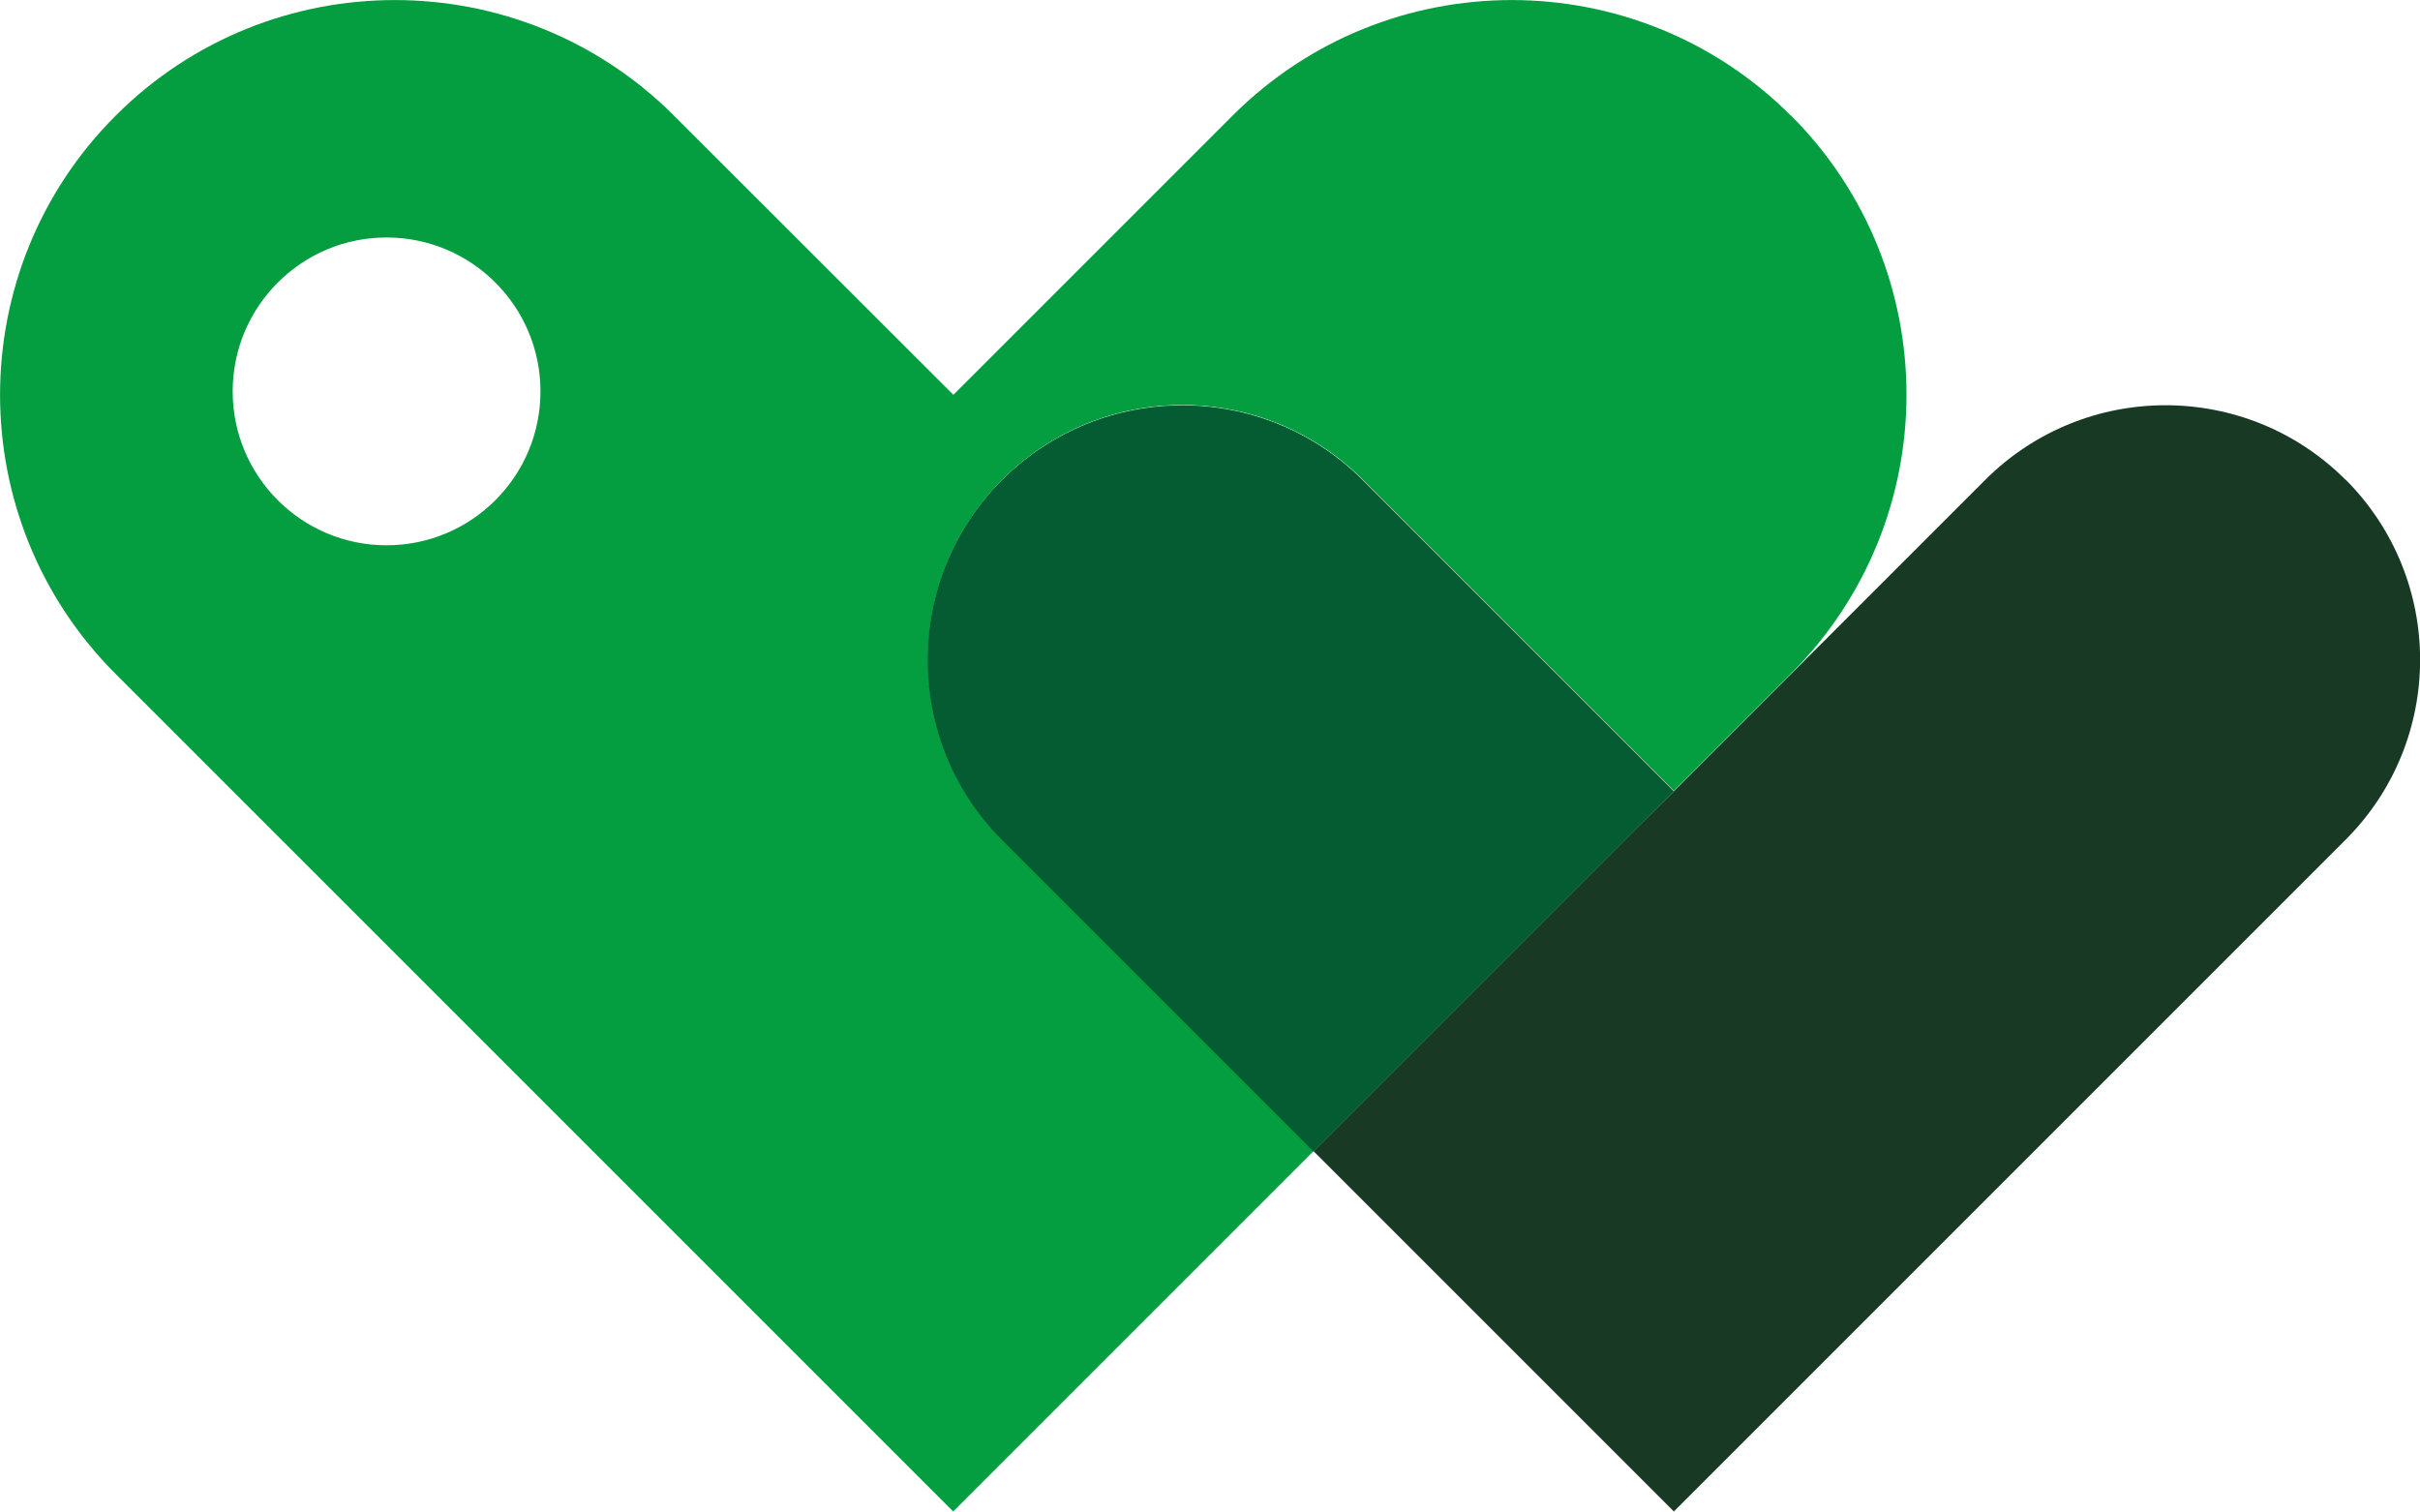
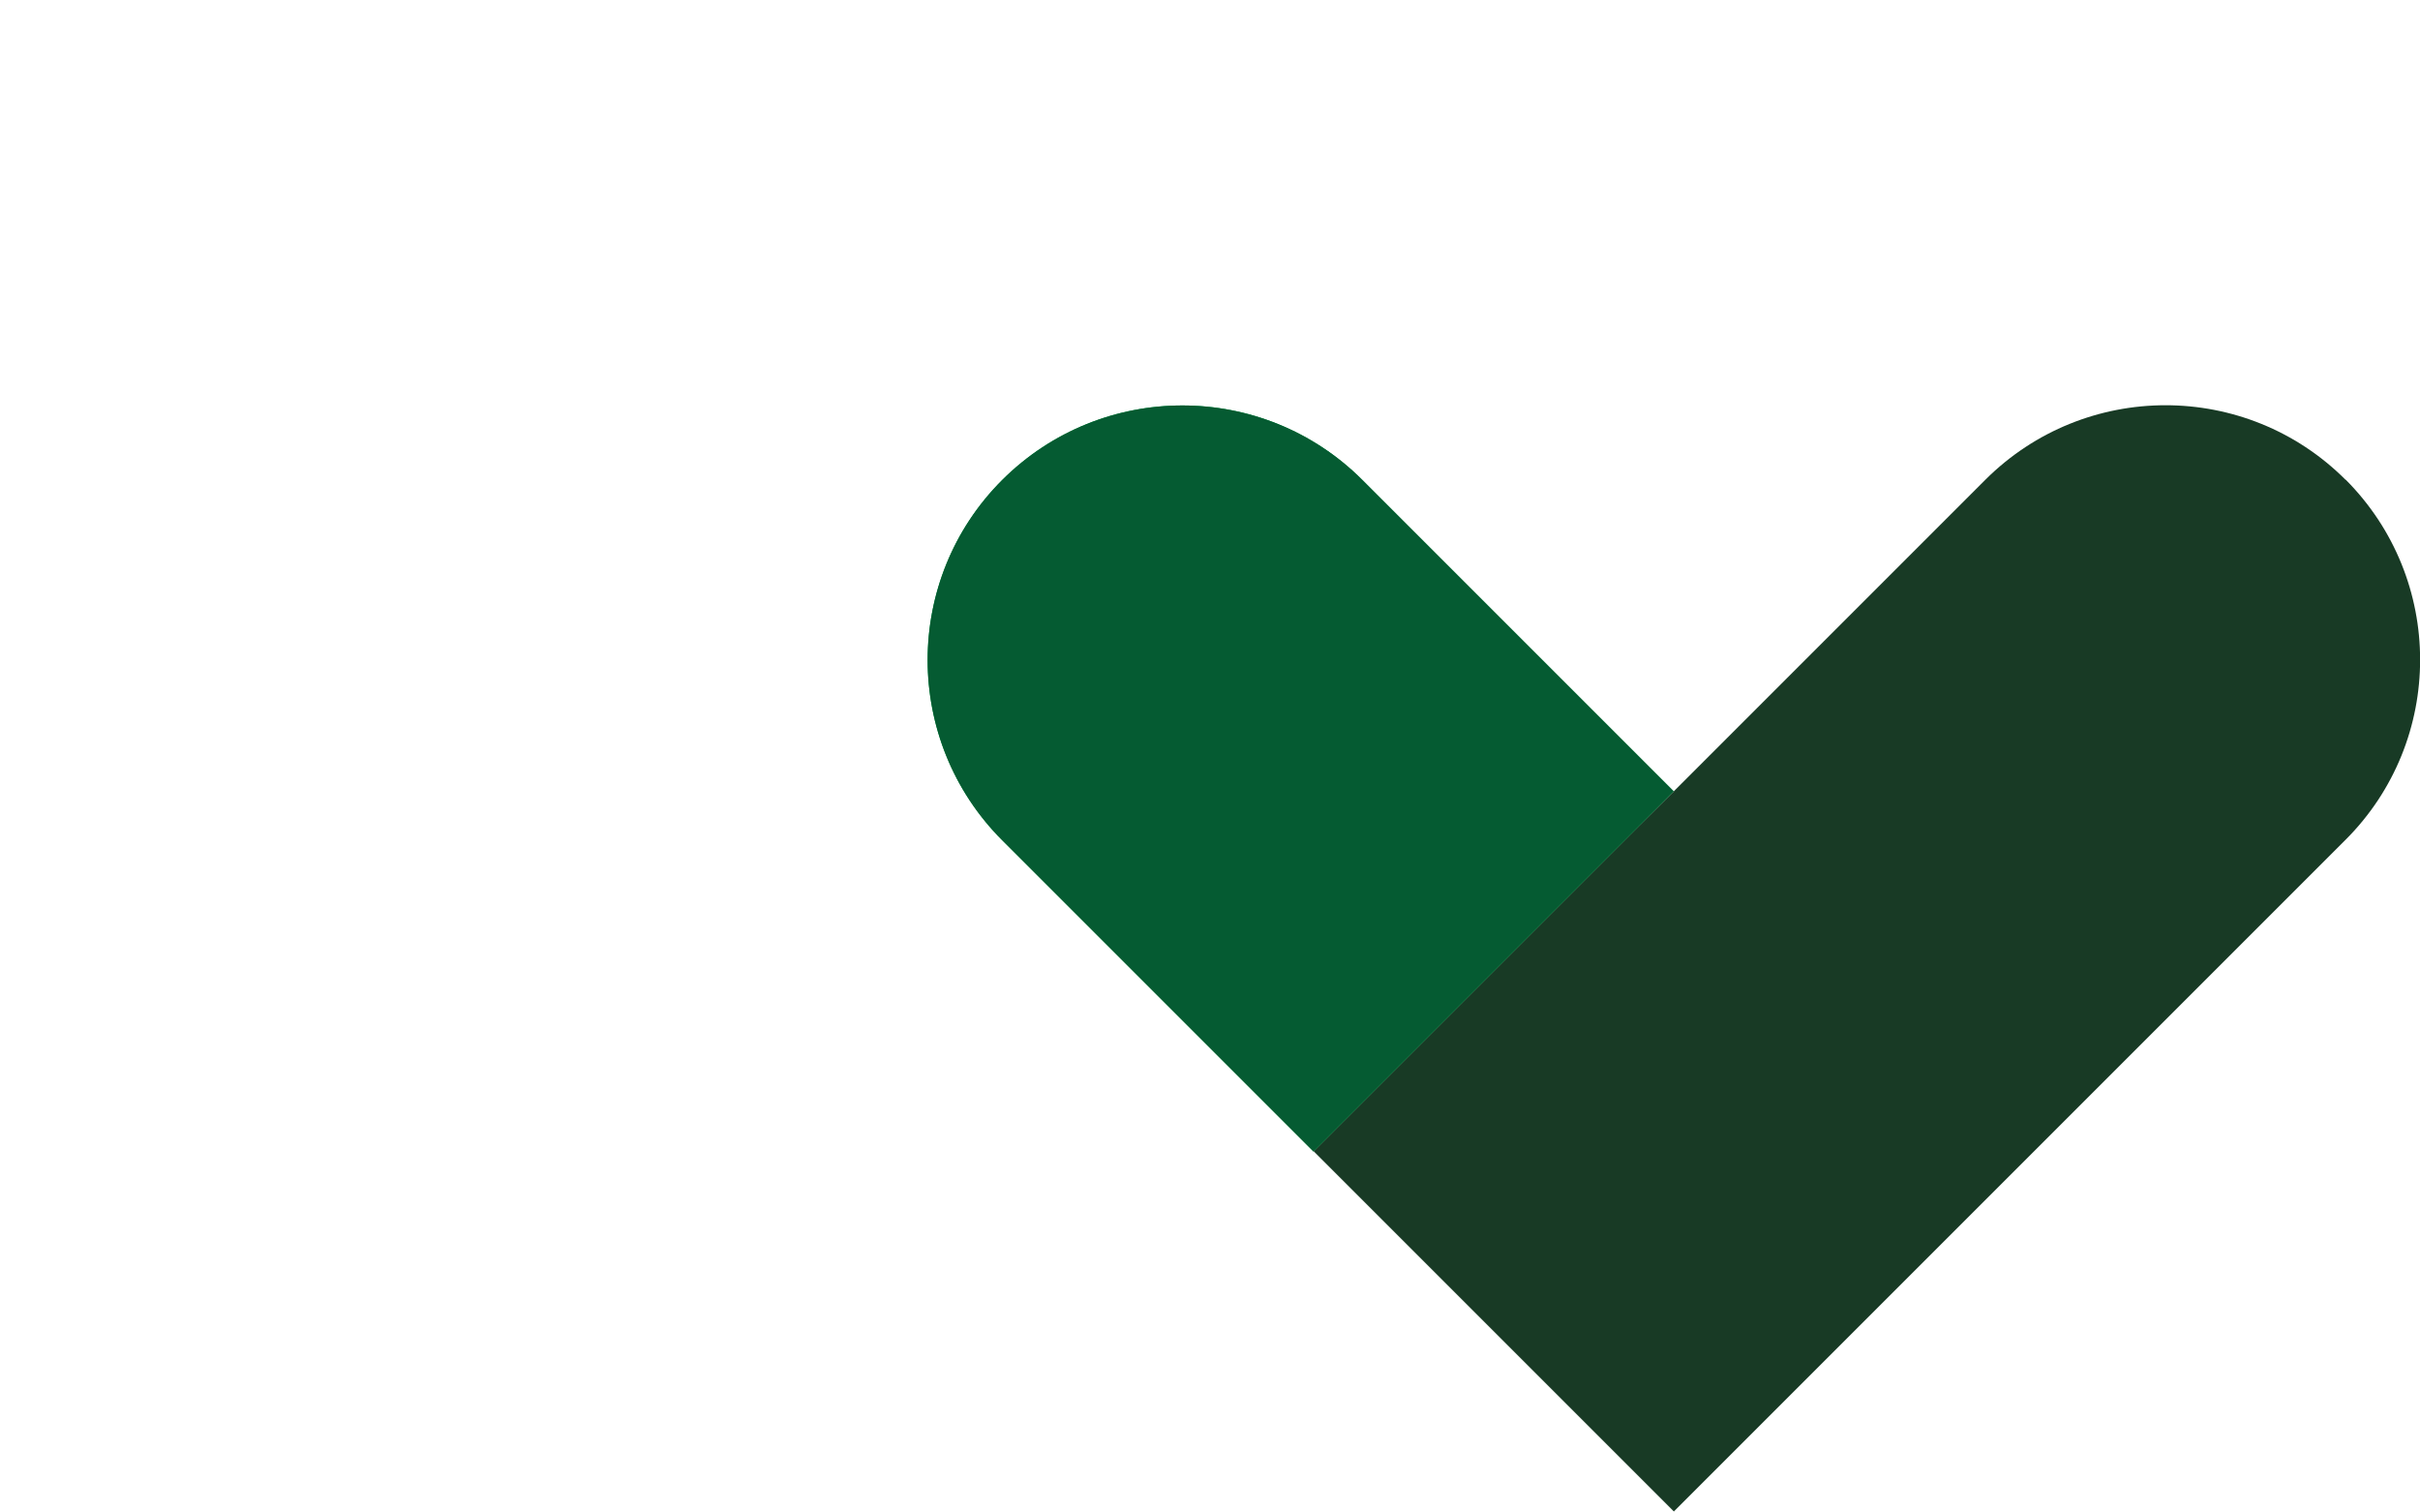
<svg xmlns="http://www.w3.org/2000/svg" id="Layer_1" viewBox="0 0 105.67 66.01">
  <defs>
    <style>.cls-1{fill:#183a25;}.cls-2{fill:#049e40;}.cls-3{fill:#049c40;}.cls-4{fill:#055b32;}</style>
  </defs>
-   <path class="cls-2" d="M78.2,5.05h0c-6.73-6.73-17.65-6.73-24.38,0l-12.19,12.19L29.43,5.05C22.7-1.68,11.78-1.68,5.05,5.05h0C-1.68,11.78-1.68,22.7,5.05,29.43l36.57,36.57,15.51-15.51,.23-.23-13.59-13.59c-4.34-4.34-4.34-11.38,0-15.73,4.34-4.34,11.38-4.34,15.73,0l13.59,13.59,5.11-5.11c6.73-6.73,6.73-17.65,0-24.38ZM16.88,23.81c-3.71,0-6.72-3.01-6.72-6.72s3.01-6.72,6.72-6.72,6.72,3.01,6.72,6.72-3.01,6.72-6.72,6.72Z" />
  <path class="cls-1" d="M102.42,20.95h0c-4.34-4.34-11.38-4.34-15.73,0l-13.6,13.6h0l-1.75,1.74-13.98,13.98,15.73,15.73,29.33-29.33c4.34-4.34,4.34-11.38,0-15.73Z" />
-   <path class="cls-3" d="M73.08,34.55l-13.59-13.59c-4.34-4.34-11.38-4.34-15.73,0-4.34,4.34-4.34,11.38,0,15.73l13.59,13.59,13.98-13.98,1.75-1.75Z" />
+   <path class="cls-3" d="M73.08,34.55l-13.59-13.59c-4.34-4.34-11.38-4.34-15.73,0-4.34,4.34-4.34,11.38,0,15.73l13.59,13.59,13.98-13.98,1.75-1.75" />
  <path class="cls-4" d="M73.08,34.55l-13.59-13.59c-4.34-4.34-11.38-4.34-15.73,0-4.34,4.34-4.34,11.38,0,15.73l13.59,13.59,13.98-13.98,1.75-1.75Z" />
</svg>